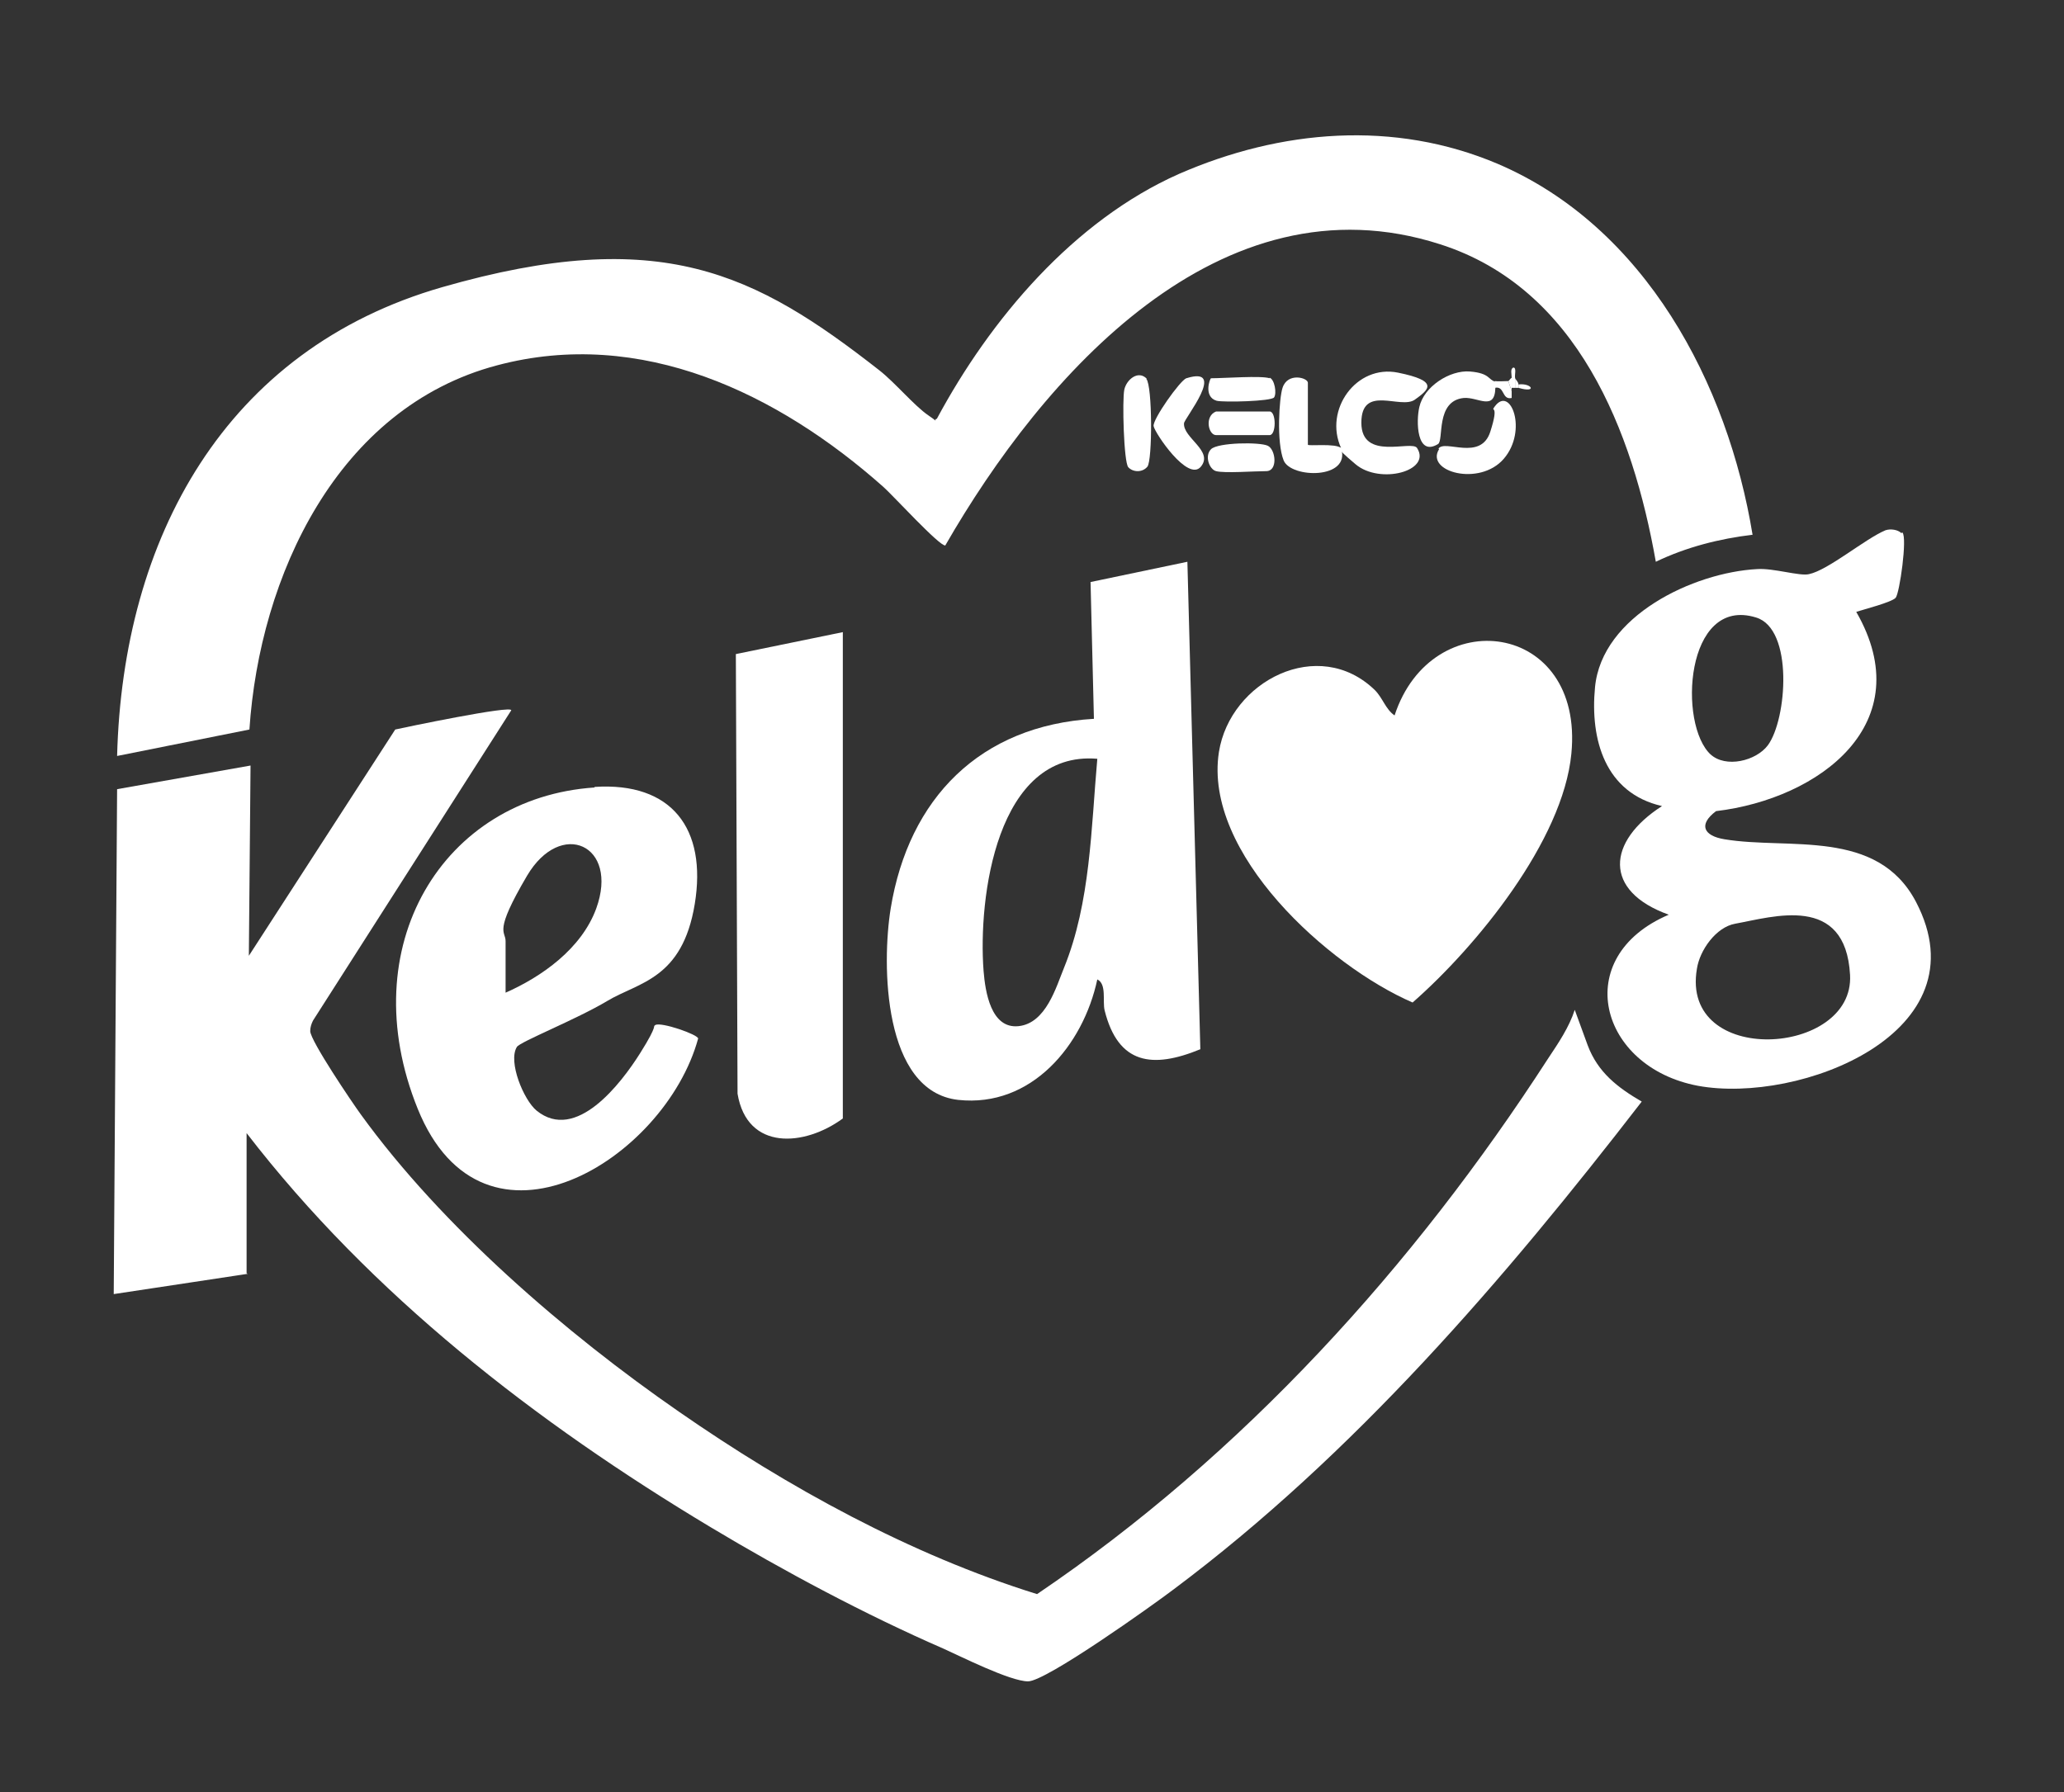
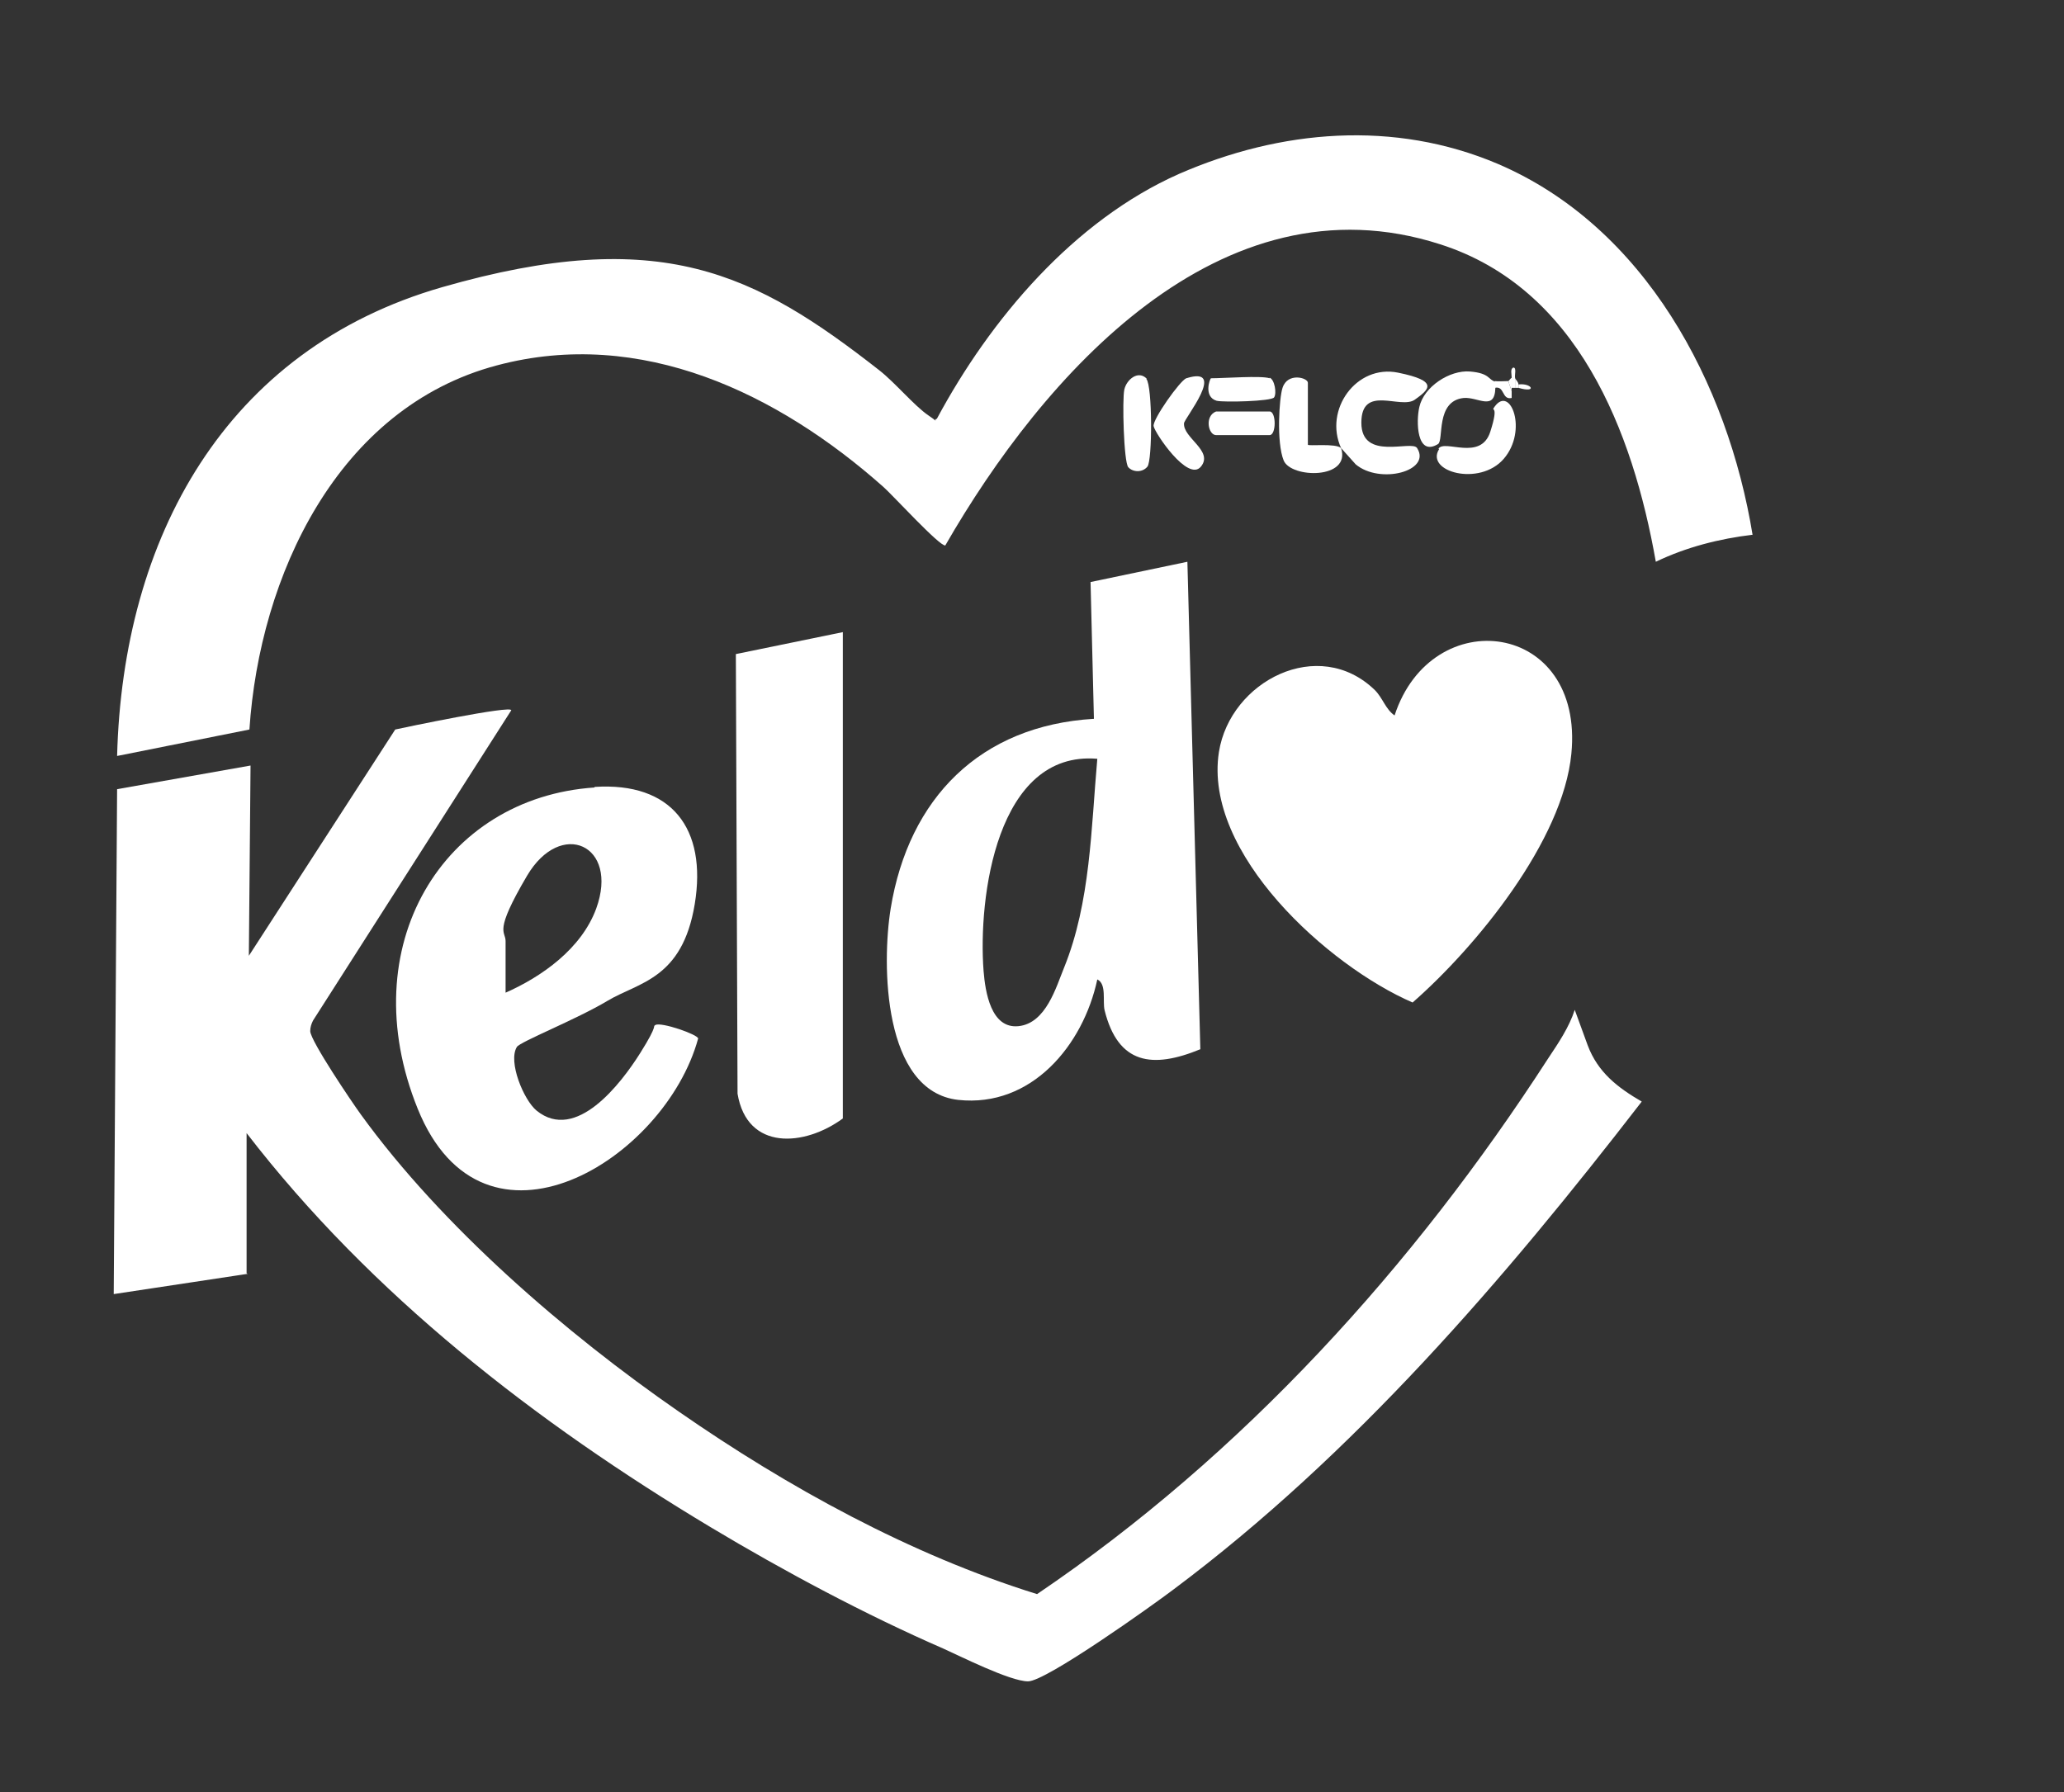
<svg xmlns="http://www.w3.org/2000/svg" id="Camada_1" version="1.1" viewBox="0 0 366.6 318.4">
  <rect x="0" y="0" width="366.6" height="318.4" fill="#333333" stroke="none" />
  <defs>
    <style>
      .st0 {
        fill: #fff;
      }
    </style>
  </defs>
  <path class="st0" d="M44,226.3l-23.8,3.6.6-89.7,23.7-4.2-.3,33.8,26-40.2c1.3-.3,20.9-4.4,20.6-3.4l-35.2,55.1c-.3.6-.5,1.2-.5,1.9.1,1.8,7.4,12.6,9,14.8,14.4,19.9,36.4,38.9,56.5,52.8,19.3,13.4,41.1,25.4,63.6,32.4,36.5-24.7,66.9-58.2,90.8-95.2,1.8-2.7,3.7-5.5,4.7-8.6l2.3,6.3c1.8,4.8,5.3,7.5,9.6,10-24.4,31.6-51.1,62.7-83.2,86.7-3.7,2.8-22.6,16.3-25.8,16.3s-12.3-4.6-15-5.8c-13.8-6-28.4-13.8-41.4-21.6-31-18.6-60.3-41.3-82.4-70v24.9Z" />
  <path class="st0" d="M311.3,95c-5.9.7-11.8,2.2-17.2,4.8-4.1-23.2-13.9-48.6-38.3-56.4-39.1-12.6-70.6,23.4-87.9,53.5-1,.2-9.4-9-11-10.4-18.7-16.6-43-28.4-68.6-21.6-28.4,7.5-42.2,37.5-44,64.7l-23.5,4.7c1-38.6,19.1-72.2,57.8-83.3s55.5-2.5,77.6,14.8c2.8,2.2,6.2,6.3,8.7,8s.6.8,1.5.6c9.5-17.7,24.3-35.2,43-43.5,18.1-7.9,38.2-9.6,56.6-1.8,26.2,11.2,40.9,39,45.3,66Z" />
-   <path class="st0" d="M337.9,94.6c.9.9-.5,10.8-1.2,11.6s-5.8,2.1-7,2.5c11.4,19.8-6.5,33.2-24.9,35.4-3.2,2.4-2.2,4.4,1.5,5,11.4,1.9,27.1-2,34,11.1,12.2,23.3-20.7,36-38.7,32.7-17.6-3.3-22.8-22.9-5.2-30.4-11.7-4.2-11-13-1.2-19.3-10.1-2.3-12.8-11.8-11.9-21.1,1.2-12.7,17.5-20.4,28.8-21,2.9-.2,7.6,1.3,9.2.9,3.4-.7,10-6.3,13.6-7.8.9-.3,2.2-.1,2.8.5ZM303.8,134c2.7,2.5,8.1,1.2,10.2-1.6,3.4-4.6,4.6-20.7-2.1-22.7-12.6-3.9-13.9,19.1-8,24.4ZM308.2,164.1c-3.4.6-6.3,4.7-6.8,8-3,17.5,28,15.6,27.2,1.1s-13.7-10.3-20.4-9.1Z" />
  <path class="st0" d="M210.9,99.8l2.3,86.6c-8.5,3.5-14.6,2.7-17-6.9-.4-1.6.4-4.7-1.3-5.5-2.5,11.7-11.7,22.8-24.7,21.4-13.4-1.5-13.6-24.1-12-34,3.2-19.6,15.9-32.5,36.1-33.7l-.6-24.3,17.2-3.6ZM194.9,134.8c-17.9-1.5-21.2,24.7-20.2,37.7.3,3.7,1.3,10.3,6.2,9.8s6.7-7,8.1-10.4c4.7-11.6,4.8-24.8,5.9-37.1Z" />
  <path class="st0" d="M247.7,127.1c6.6-20.2,33.7-16.8,31.4,6.8-1.5,15.5-16.9,34.3-28.2,44.2-15-6.5-37.2-26.5-34.4-44.5,2-12.6,17.7-20.7,27.7-11,1.4,1.4,1.9,3.4,3.5,4.5Z" />
  <path class="st0" d="M105.6,139.8c13.7-.9,20,7.4,17.8,20.8s-10,13.9-15.5,17.2-15.6,7.3-16.1,8.2c-1.6,2.6,1.2,9.4,3.5,11.3,7,5.7,15-4.8,18.4-10.2s2.1-4.6,2.7-5c1-.6,7.6,1.7,7.6,2.4-5.9,21.6-38.1,41.4-49.8,12.5s4.5-55.3,31.4-57.1ZM89.7,176.4c6.6-2.9,13.6-7.9,16.2-15,4.1-11.3-6.3-16-12.3-5.8s-3.8,9.7-3.8,11.6v9.2Z" />
  <path class="st0" d="M149.7,112.3v86.4c-6.8,5-17,5.8-18.7-4.4l-.3-78.1,19-3.9Z" />
-   <path class="st0" d="M238.2,79.6c-3.1-6.8,2.7-14.9,10.1-13.4s5.5,3,3,4.8-9.5-2.8-9.5,4.1,9,3,9.9,4.5c2.6,4.1-6.6,6.5-10.9,2.9s-2.6-2.8-2.7-3Z" />
+   <path class="st0" d="M238.2,79.6c-3.1-6.8,2.7-14.9,10.1-13.4s5.5,3,3,4.8-9.5-2.8-9.5,4.1,9,3,9.9,4.5c2.6,4.1-6.6,6.5-10.9,2.9Z" />
  <path class="st0" d="M238.2,79.6c1.8,5.6-8.9,5.4-10.2,2.2s-.8-11.1-.2-12.9c.9-2.8,4.5-1.8,4.5-.9v11c0,.3,4.9-.3,5.9.6Z" />
  <path class="st0" d="M265.6,67.7c0,.4,0,.8,0,1.2-.1,4.2-3.1,1.6-5.6,1.8-5.1.5-3.5,7.6-4.6,8.2-3.8,2.3-3.9-4.1-3.3-6.6.8-3.6,5.4-6.6,9-6.3s3.2,1.5,4.5,1.8Z" />
  <path class="st0" d="M255.5,79.7c1.1-1.7,7.5,2.3,9.2-3s-.1-3.3.8-4.5c2.8-3.8,5.9,4.3,1.6,9.3s-14,2.3-11.5-1.7Z" />
  <path class="st0" d="M210.7,67.2c7.4-2.3-.4,7.2-.4,8-.2,2.6,5.3,4.9,3,7.7s-8.2-6-8.4-7.2,4.7-8.1,5.8-8.5Z" />
  <path class="st0" d="M203.6,67.3c1.1,1.2,1.1,14.5.2,15.6s-2.6,1-3.4.1-1.1-12-.7-13.8,2.5-3.5,4-1.9Z" />
-   <path class="st0" d="M216,83.7c-1.2-.3-2.1-2.7-.9-3.9s8.7-1.3,10.1-.6,1.8,4.5-.3,4.5-7.4.4-8.9,0Z" />
  <path class="st0" d="M225.5,67.1c.9.3,1.3,2.8.8,3.5s-8.9.9-10.2.6c-2.4-.7-1.2-4-1-4,2.2,0,9-.5,10.4,0Z" />
  <path class="st0" d="M216,73.1h9.5c1.2,0,1.2,4.2,0,4.2h-9.5c-1.4,0-2.1-3.4,0-4.2Z" />
  <path class="st0" d="M267.9,67.7l.6,1.8c0,.4,0,.8,0,1.2-1.8.4-1.2-2.2-3-1.8,0-.4,0-.8,0-1.2.5.1,1.8,0,2.4,0Z" />
  <path class="st0" d="M269.1,67.1v1.8h-.6c0-.6,0-1.2,0-1.8s-.3-1.6.3-1.8c.6,0,.2,1.3.3,1.8Z" />
  <path class="st0" d="M269.7,68.3c2.4-.3,3.4,1.6,0,.6v-.6Z" />
  <path class="st0" d="M268.5,68.9c0,.2,0,.4,0,.6l-.6-1.8c.1,0,.4-.5.6-.6,0,.6,0,1.2,0,1.8Z" />
  <path class="st0" d="M269.7,68.3v.6c-.2,0-.4,0-.6,0v-1.8c0,.3.6.7.6,1.2Z" />
</svg>